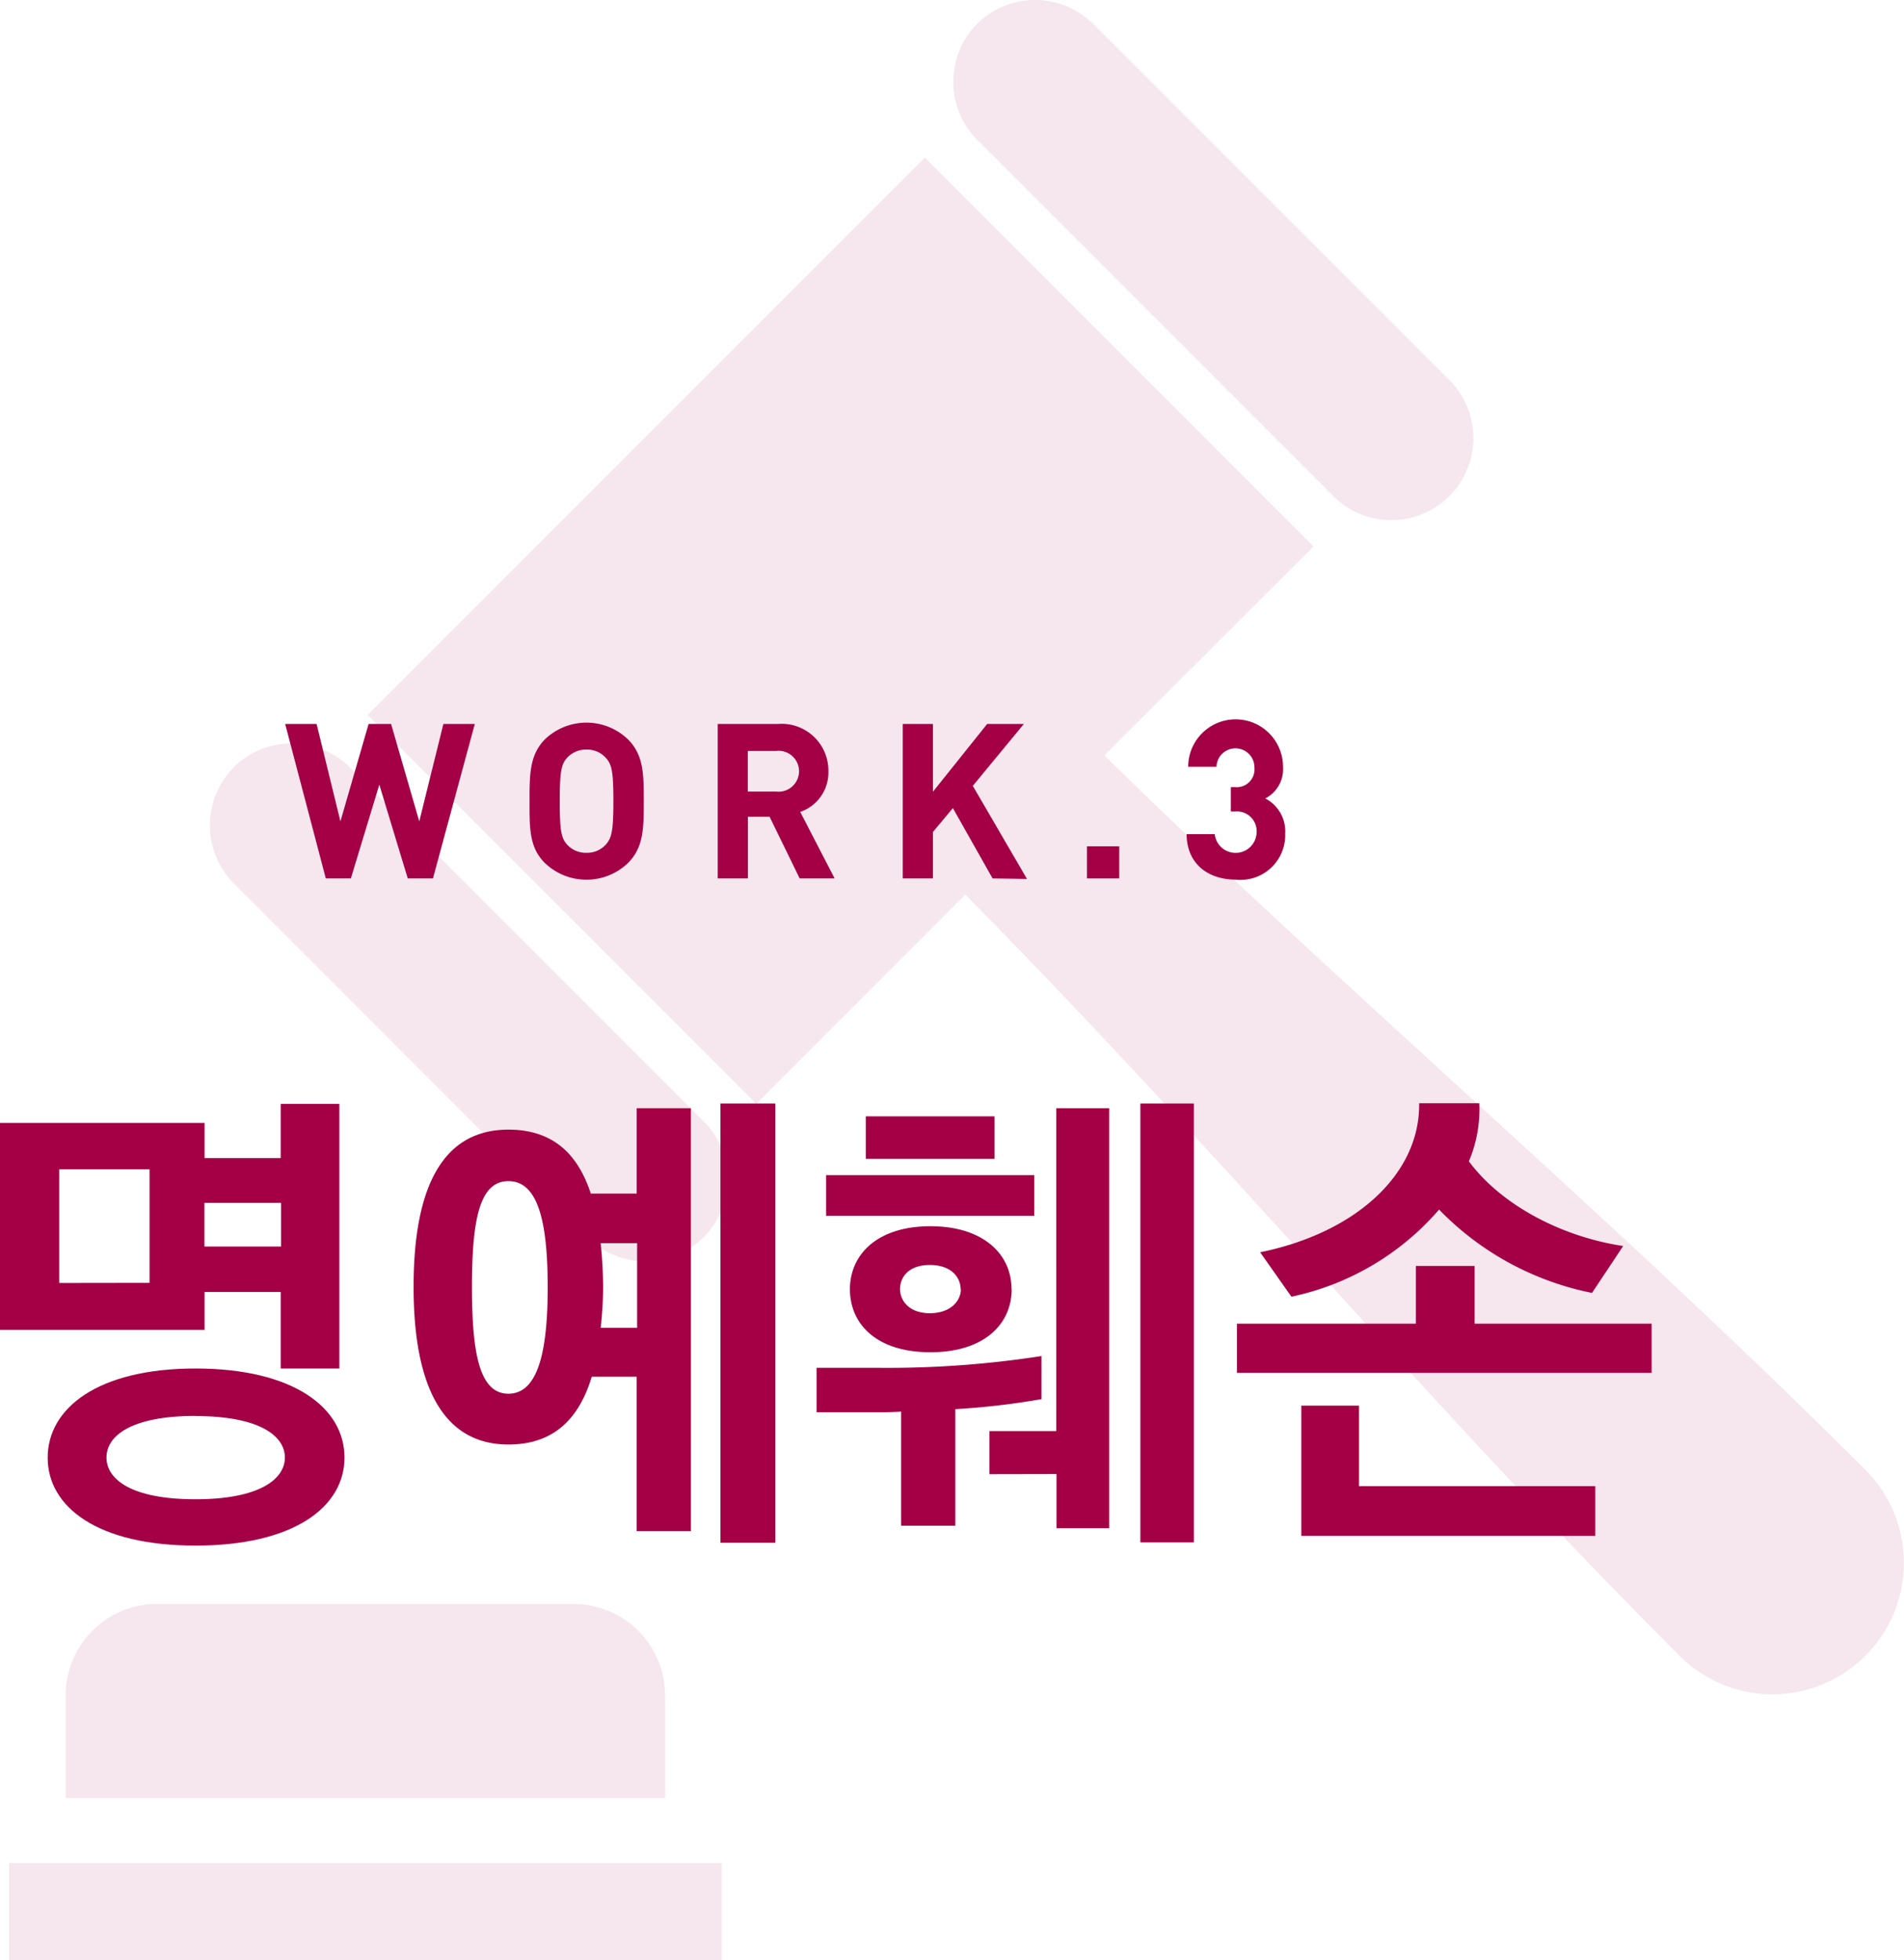
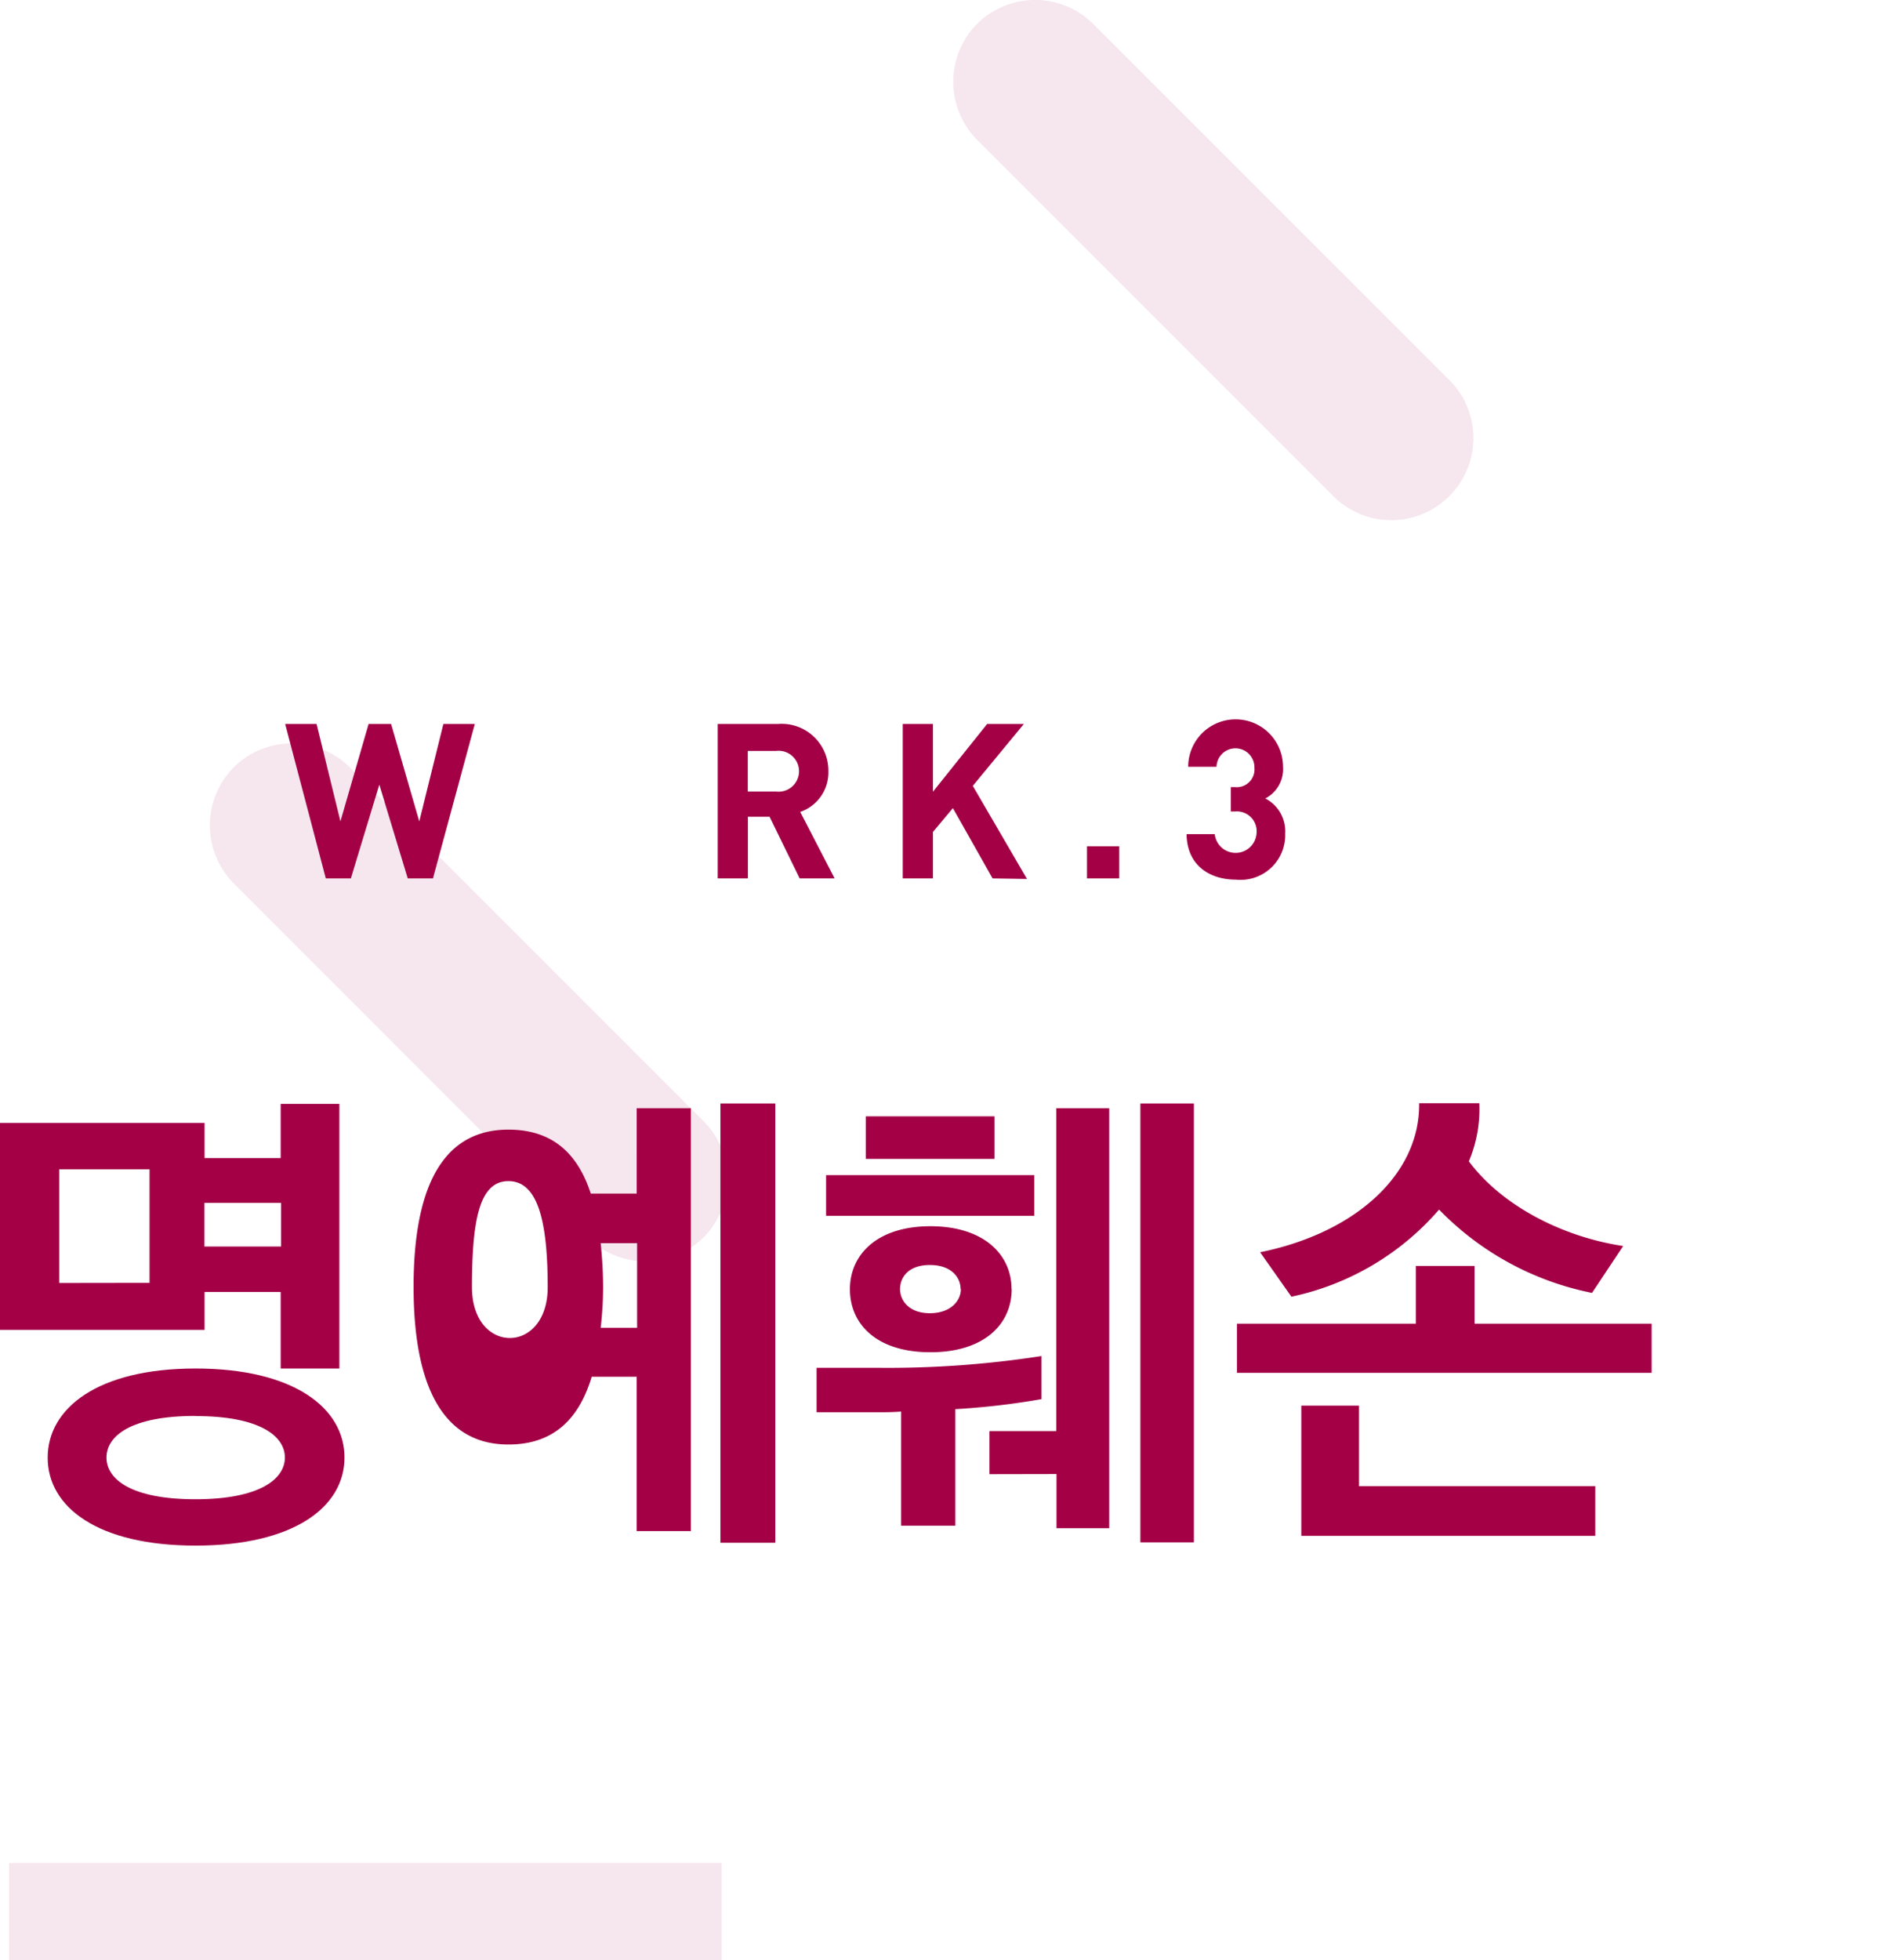
<svg xmlns="http://www.w3.org/2000/svg" viewBox="0 0 140.55 144.66">
  <defs>
    <style>.cls-1{opacity:0.1;}.cls-2,.cls-3{fill:#a30046;}.cls-2{fill-rule:evenodd;}</style>
  </defs>
  <title>criminal-title-03</title>
  <g id="Layer_2" data-name="Layer 2">
    <g id="레이어_1" data-name="레이어 1">
      <g class="cls-1">
-         <path class="cls-2" d="M51.58,125.1v7.61H7.33V125.1A6.73,6.73,0,0,1,14,118.38H44.85a6.74,6.74,0,0,1,6.72,6.71Z" transform="translate(-2.48)" />
        <path class="cls-2" d="M74.61,1.76a6.08,6.08,0,0,1,8.56,0L109.32,27.9a6.06,6.06,0,1,1-8.57,8.56L74.61,10.32a6.08,6.08,0,0,1,0-8.56Z" transform="translate(-2.48)" />
        <path class="cls-2" d="M19.74,56.63a6.08,6.08,0,0,0,0,8.57L45.87,91.34a6.06,6.06,0,0,0,8.57-8.57L28.3,56.63a6.09,6.09,0,0,0-8.57,0Z" transform="translate(-2.48)" />
-         <path class="cls-2" d="M29.61,52.77,70.75,11.63l28.69,28.7L84,55.75c17.47,17.16,37.88,34.43,56.18,52.73a9.7,9.7,0,0,1-13.72,13.72c-18.4-18.4-33.32-36.5-52.72-56.18L58.31,81.46l-28.7-28.7Z" transform="translate(-2.48)" />
        <polygon class="cls-2" points="0.67 137.49 53.27 137.49 53.27 144.66 0.67 144.66 0.67 137.49 0.67 137.49" />
      </g>
      <path class="cls-3" d="M17.58,98.15H2.48V82.88h15.1v2.59H23.2v-4h4.33V101H23.2V95.35H17.58ZM16.91,101c7.23,0,11,2.9,11,6.57s-3.77,6.5-11,6.5S6,111.22,6,107.58,9.68,101,16.91,101Zm-3.39-6.32V86.3H6.85v8.39Zm3.39,9.82c-4.75,0-6.57,1.47-6.57,3.07s1.82,3.08,6.57,3.08,6.6-1.5,6.6-3.08S21.66,104.51,16.91,104.51Zm.66-15.72V92h5.66V88.78Z" transform="translate(-2.48)" />
-       <path class="cls-3" d="M49.48,101.61H46.16c-1,3.32-3,5-6.15,5-4.72,0-7-4.12-7-11.64s2.24-11.6,7-11.6c3.11,0,5.07,1.61,6.08,4.72h3.39V81.79h4V113h-4ZM42.91,95c0-5-.77-7.83-2.9-7.83S37.32,90,37.32,95s.59,7.86,2.69,7.86S42.91,100,42.91,95Zm3.91,3h2.69V91.75H46.82A31.94,31.94,0,0,1,47,95,26.55,26.55,0,0,1,46.82,98Zm12.89,15.86H55.66V81.44h4.05Z" transform="translate(-2.48)" />
+       <path class="cls-3" d="M49.48,101.61H46.16c-1,3.32-3,5-6.15,5-4.72,0-7-4.12-7-11.64s2.24-11.6,7-11.6c3.11,0,5.07,1.61,6.08,4.72h3.39V81.79h4V113h-4ZM42.91,95c0-5-.77-7.83-2.9-7.83S37.32,90,37.32,95S42.91,100,42.91,95Zm3.91,3h2.69V91.75H46.82A31.94,31.94,0,0,1,47,95,26.55,26.55,0,0,1,46.82,98Zm12.89,15.86H55.66V81.44h4.05Z" transform="translate(-2.48)" />
      <path class="cls-3" d="M67.16,104.23h-4.4v-3.28h4.68a73.86,73.86,0,0,0,11.92-.87v3.18A55,55,0,0,1,73,104v8.6h-4v-8.42C68.31,104.23,67.72,104.23,67.16,104.23Zm-3.7-14.5v-3H78.83v3Zm13.7,5.42c0,2.55-2,4.65-6,4.65s-5.94-2.1-5.94-4.65,2-4.65,5.94-4.65S77.15,92.59,77.15,95.14ZM66.39,85.53V82.39h9.5v3.14Zm7,9.61c0-.84-.66-1.78-2.27-1.78s-2.2.94-2.2,1.78.66,1.78,2.2,1.78S73.41,96,73.41,95.14Zm2.13,13.66v-3.18h4.93V81.79h3.91v31H80.47v-4ZM86.66,81.44h3.95v32.39H86.66Z" transform="translate(-2.48)" />
      <path class="cls-3" d="M111.33,93.43v4.26H124.4v3.63H93.79V97.69H107V93.43Zm-.42-7.72c2.38,3.21,6.81,5.56,11.39,6.25L120,95.42a21.6,21.6,0,0,1-11.29-6.15,19.79,19.79,0,0,1-10.9,6.43L95.5,92.42c7.06-1.43,11.81-5.77,11.74-11h4.44A9.91,9.91,0,0,1,110.91,85.71Zm9.33,27.64H98.54v-9.61h4.26v5.94h17.44Z" transform="translate(-2.48)" />
      <path class="cls-3" d="M34.44,64.83H32.58l-2.1-6.92-2.1,6.92H26.53l-3-11.4h2.32l1.76,7.19,2.08-7.19h1.66l2.08,7.19,1.78-7.19h2.32Z" transform="translate(-2.48)" />
-       <path class="cls-3" d="M48.85,63.68a4.43,4.43,0,0,1-6.16,0c-1.15-1.15-1.12-2.58-1.12-4.55s0-3.39,1.12-4.55a4.43,4.43,0,0,1,6.16,0C50,55.74,50,57.16,50,59.13S50,62.52,48.85,63.68ZM47.2,55.93a1.85,1.85,0,0,0-1.42-.61,1.88,1.88,0,0,0-1.44.61c-.43.48-.54,1-.54,3.2s.11,2.72.54,3.2a1.88,1.88,0,0,0,1.44.61,1.85,1.85,0,0,0,1.42-.61c.43-.48.56-1,.56-3.2S47.64,56.41,47.2,55.93Z" transform="translate(-2.48)" />
      <path class="cls-3" d="M61.51,64.83l-2.22-4.55h-1.6v4.55H55.46V53.43h4.47a3.45,3.45,0,0,1,3.7,3.49,3.07,3.07,0,0,1-2.08,3l2.54,4.91Zm-1.73-9.41h-2.1v3h2.1a1.51,1.51,0,1,0,0-3Z" transform="translate(-2.48)" />
      <path class="cls-3" d="M75.75,64.83l-2.93-5.19L71.35,61.4v3.43H69.12V53.43h2.23v5l4-5h2.71L74.29,58l4,6.87Z" transform="translate(-2.48)" />
      <path class="cls-3" d="M82.72,64.83V62.46h2.38v2.37Z" transform="translate(-2.48)" />
      <path class="cls-3" d="M93.7,64.92c-1.86,0-3.6-1-3.63-3.36h2.08a1.55,1.55,0,0,0,3.09-.1,1.46,1.46,0,0,0-1.6-1.57h-.3V58.09h.3a1.31,1.31,0,0,0,1.44-1.42,1.4,1.4,0,1,0-2.8-.08H90.19a3.49,3.49,0,0,1,7,0,2.43,2.43,0,0,1-1.31,2.34,2.72,2.72,0,0,1,1.47,2.59A3.3,3.3,0,0,1,93.7,64.92Z" transform="translate(-2.48)" />
    </g>
  </g>
</svg>